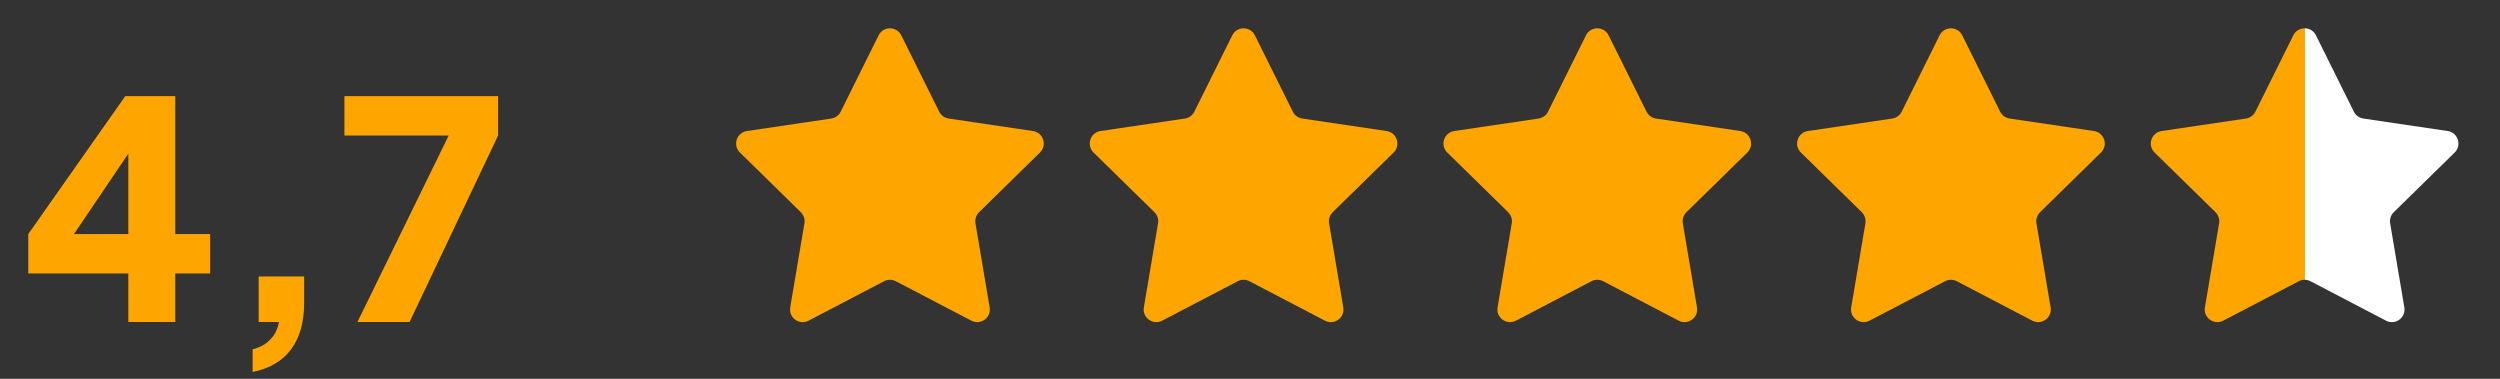
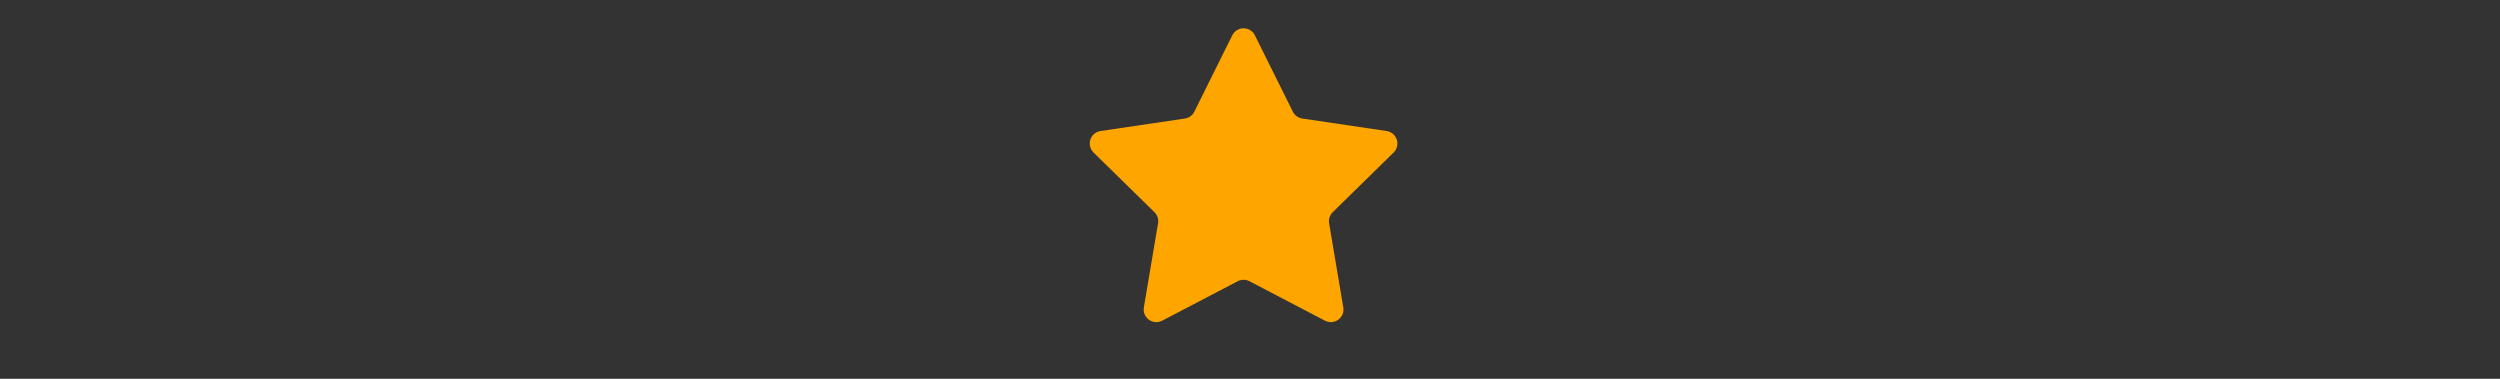
<svg xmlns="http://www.w3.org/2000/svg" width="132" height="20" viewBox="0 0 132 20" fill="none">
  <rect x="0" y="0" width="132" height="20" fill="#333333" stroke="none" />
-   <path d="M6.775 17V14.439H1.493V12.358L6.615 5.075H9.256V12.358H11.096V14.439H9.256V17H6.775ZM3.301 13.255L2.837 12.358H6.775V6.996L7.399 7.188L3.301 13.255ZM13.339 19.641V18.441C13.712 18.355 14.017 18.19 14.251 17.944C14.497 17.71 14.657 17.395 14.731 17H13.659V14.599H16.06V15.992C16.06 17.005 15.831 17.822 15.372 18.441C14.913 19.059 14.235 19.46 13.339 19.641ZM18.873 17L23.691 7.156H18.185V5.075H26.3V7.156L21.626 17H18.873Z" fill="#FEA500" />
-   <path d="M46.392 1.865C46.637 1.372 47.341 1.372 47.587 1.865L49.589 5.896C49.686 6.091 49.873 6.227 50.089 6.259L54.541 6.918C55.087 6.999 55.304 7.668 54.91 8.054L51.696 11.204C51.54 11.357 51.469 11.577 51.505 11.792L52.254 16.23C52.346 16.773 51.776 17.187 51.288 16.932L47.298 14.848C47.105 14.747 46.874 14.747 46.68 14.848L42.691 16.932C42.202 17.187 41.633 16.773 41.724 16.23L42.474 11.792C42.51 11.577 42.439 11.357 42.283 11.204L39.068 8.054C38.674 7.668 38.892 6.999 39.437 6.918L43.89 6.259C44.105 6.227 44.292 6.091 44.389 5.896L46.392 1.865Z" fill="#FEA500" />
  <path d="M65.064 1.865C65.309 1.372 66.013 1.372 66.258 1.865L68.261 5.896C68.358 6.091 68.545 6.227 68.761 6.259L73.213 6.918C73.758 6.999 73.976 7.668 73.582 8.054L70.368 11.204C70.212 11.357 70.14 11.577 70.177 11.792L70.926 16.23C71.017 16.773 70.448 17.187 69.959 16.932L65.97 14.848C65.776 14.747 65.546 14.747 65.352 14.848L61.363 16.932C60.874 17.187 60.305 16.773 60.396 16.23L61.145 11.792C61.182 11.577 61.111 11.357 60.955 11.204L57.74 8.054C57.346 7.668 57.564 6.999 58.109 6.918L62.562 6.259C62.777 6.227 62.964 6.091 63.061 5.896L65.064 1.865Z" fill="#FEA500" />
-   <path d="M83.74 1.865C83.985 1.372 84.689 1.372 84.934 1.865L86.937 5.896C87.034 6.091 87.221 6.227 87.436 6.259L91.889 6.918C92.434 6.999 92.652 7.668 92.258 8.054L89.043 11.204C88.888 11.357 88.816 11.577 88.853 11.792L89.602 16.23C89.693 16.773 89.124 17.187 88.635 16.932L84.646 14.848C84.452 14.747 84.222 14.747 84.028 14.848L80.039 16.932C79.55 17.187 78.981 16.773 79.072 16.23L79.821 11.792C79.858 11.577 79.786 11.357 79.63 11.204L76.416 8.054C76.022 7.668 76.24 6.999 76.785 6.918L81.237 6.259C81.453 6.227 81.64 6.091 81.737 5.896L83.74 1.865Z" fill="#FEA500" />
-   <path d="M102.411 1.865C102.657 1.372 103.361 1.372 103.606 1.865L105.609 5.896C105.706 6.091 105.892 6.227 106.108 6.259L110.561 6.918C111.106 6.999 111.324 7.668 110.93 8.054L107.715 11.204C107.559 11.357 107.488 11.577 107.524 11.792L108.273 16.23C108.365 16.773 107.796 17.187 107.307 16.932L103.318 14.848C103.124 14.747 102.893 14.747 102.7 14.848L98.71 16.932C98.222 17.187 97.652 16.773 97.744 16.23L98.493 11.792C98.529 11.577 98.458 11.357 98.302 11.204L95.088 8.054C94.694 7.668 94.912 6.999 95.457 6.918L99.909 6.259C100.125 6.227 100.312 6.091 100.409 5.896L102.411 1.865Z" fill="#FEA500" />
-   <path d="M121.087 1.865C121.332 1.372 122.037 1.372 122.282 1.865L124.285 5.896C124.382 6.091 124.568 6.227 124.784 6.259L129.237 6.918C129.782 6.999 129.999 7.668 129.606 8.054L126.391 11.204C126.235 11.357 126.164 11.577 126.2 11.792L126.949 16.23C127.041 16.773 126.471 17.187 125.983 16.932L121.993 14.848C121.8 14.747 121.569 14.747 121.376 14.848L117.386 16.932C116.898 17.187 116.328 16.773 116.42 16.23L117.169 11.792C117.205 11.577 117.134 11.357 116.978 11.204L113.763 8.054C113.37 7.668 113.587 6.999 114.132 6.918L118.585 6.259C118.801 6.227 118.987 6.091 119.085 5.896L121.087 1.865Z" fill="url(#paint0_linear_520_7967)" />
  <defs>
    <linearGradient id="paint0_linear_520_7967" x1="121.5" y1="8.214" x2="122" y2="8.214" gradientUnits="userSpaceOnUse">
      <stop offset="0.457" stop-color="#FEA500" />
      <stop offset="0.457" stop-color="white" />
    </linearGradient>
  </defs>
</svg>